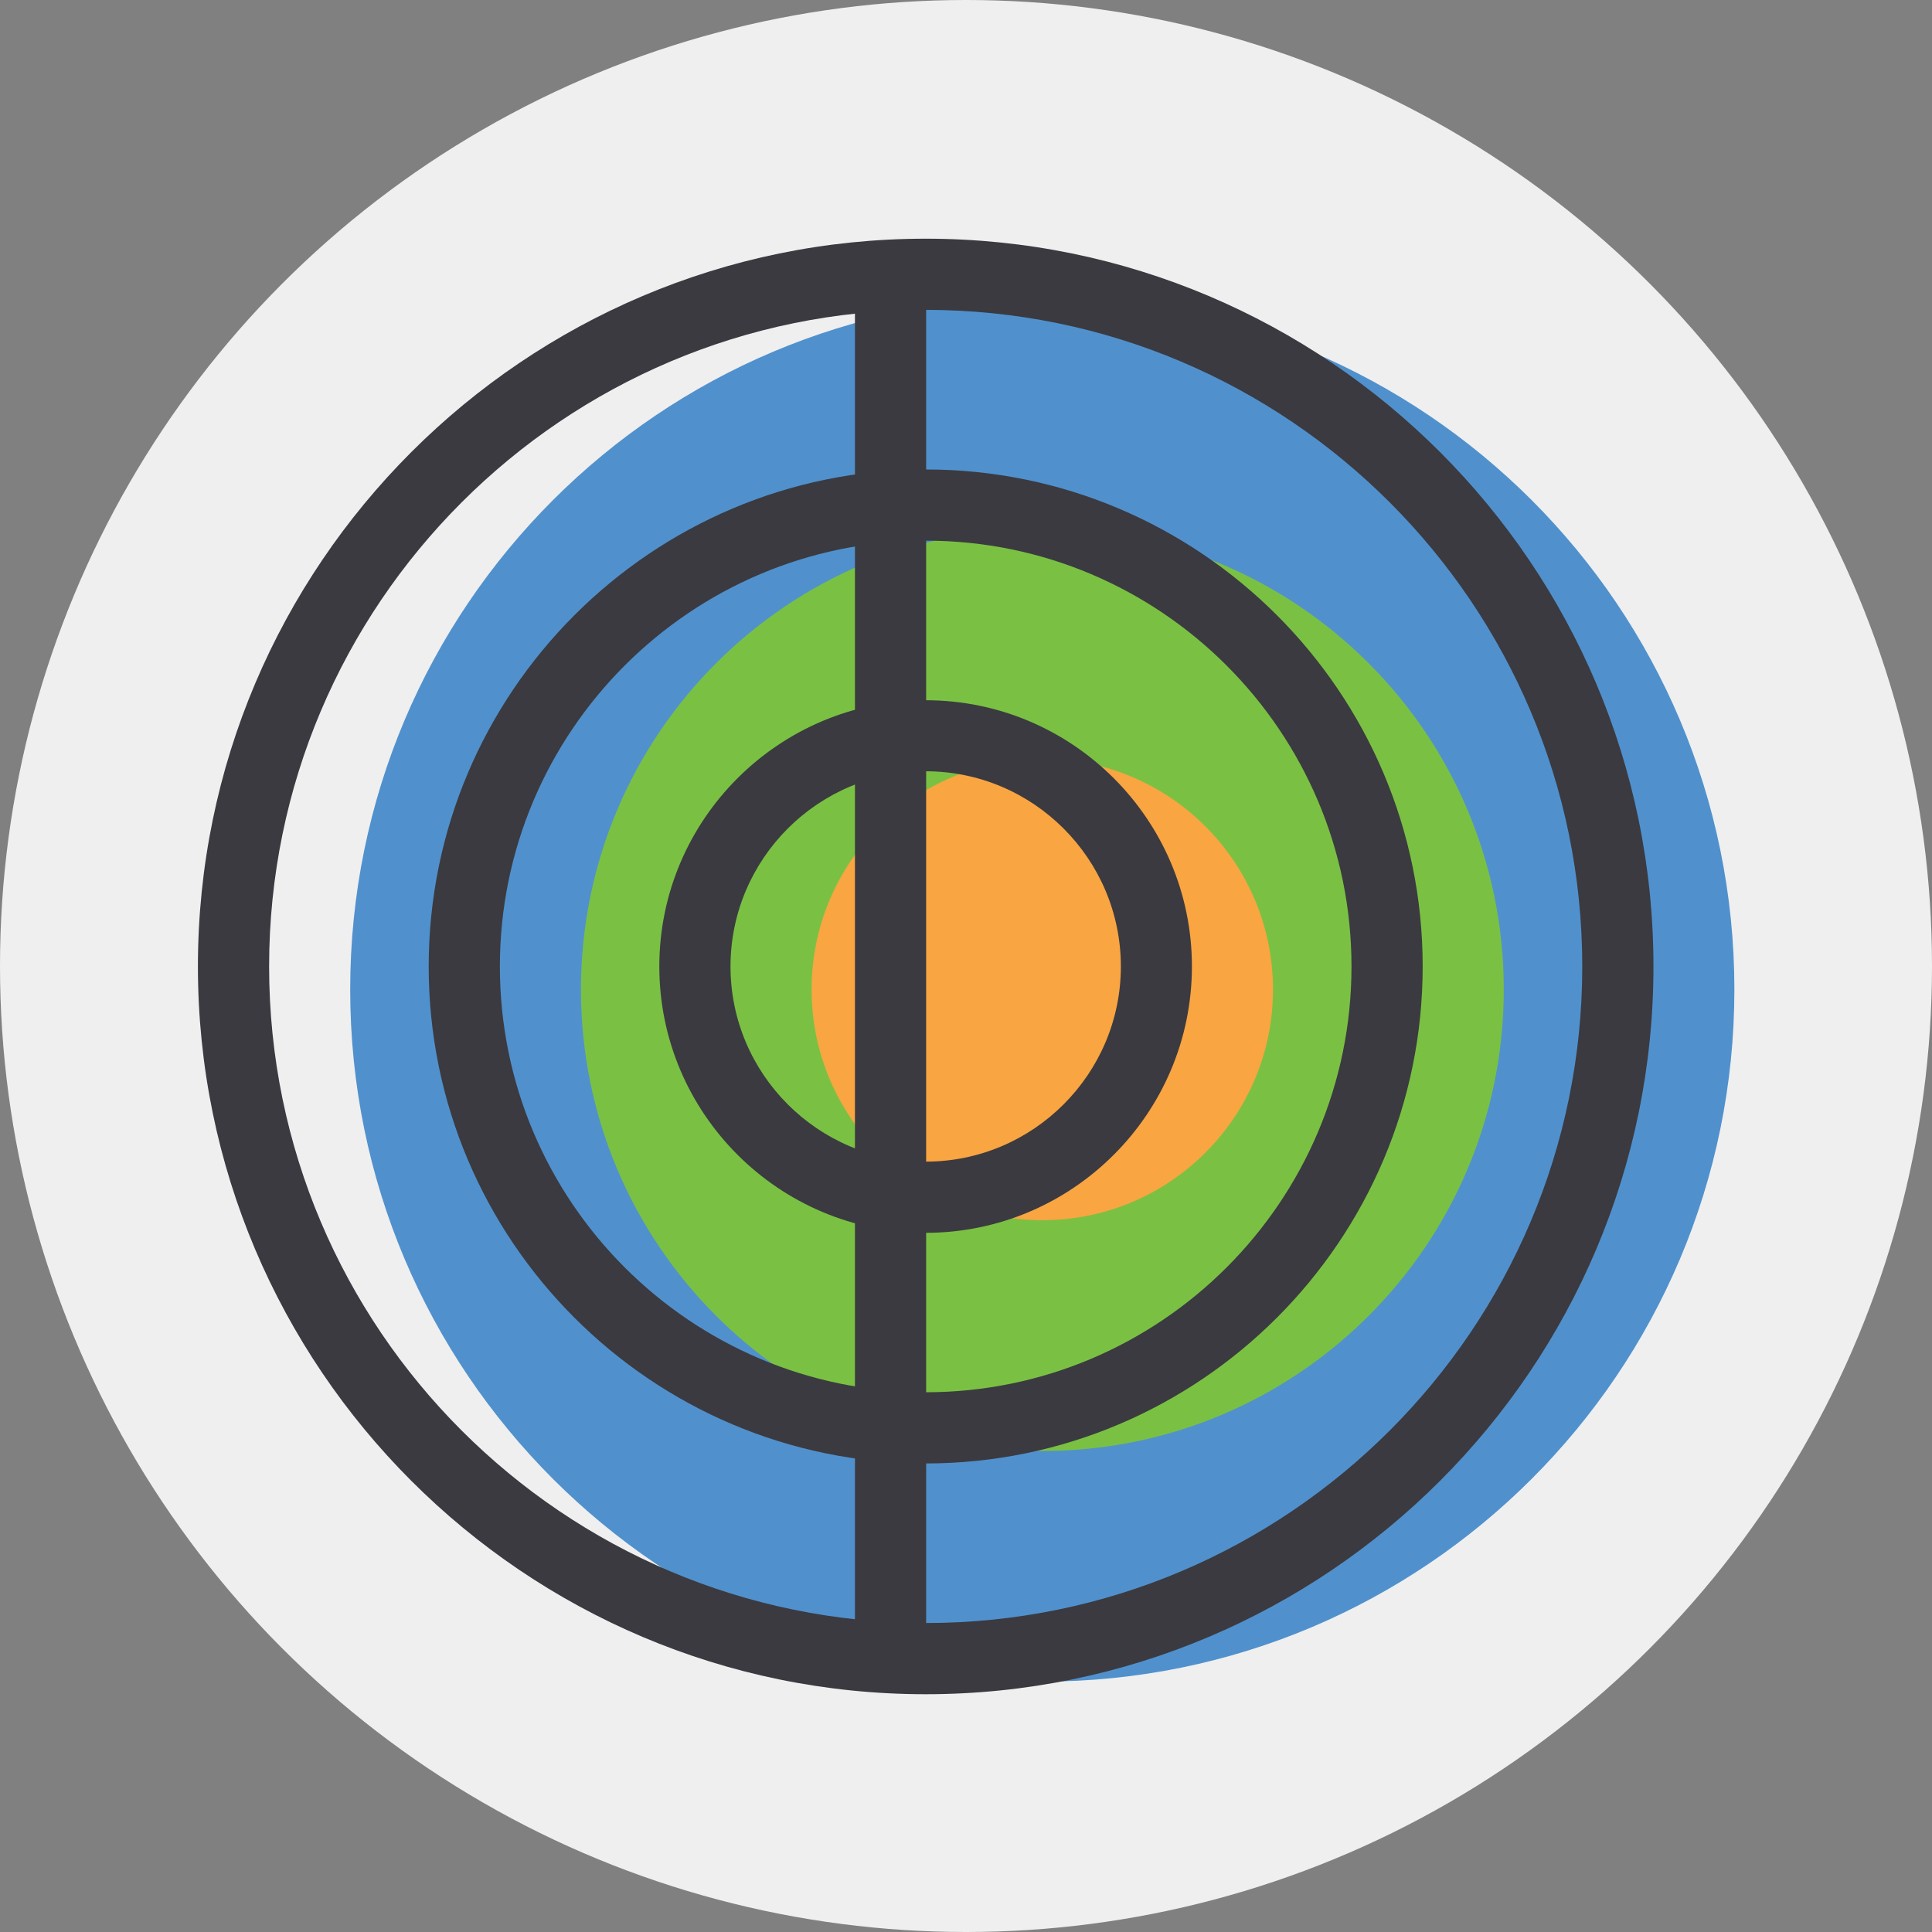
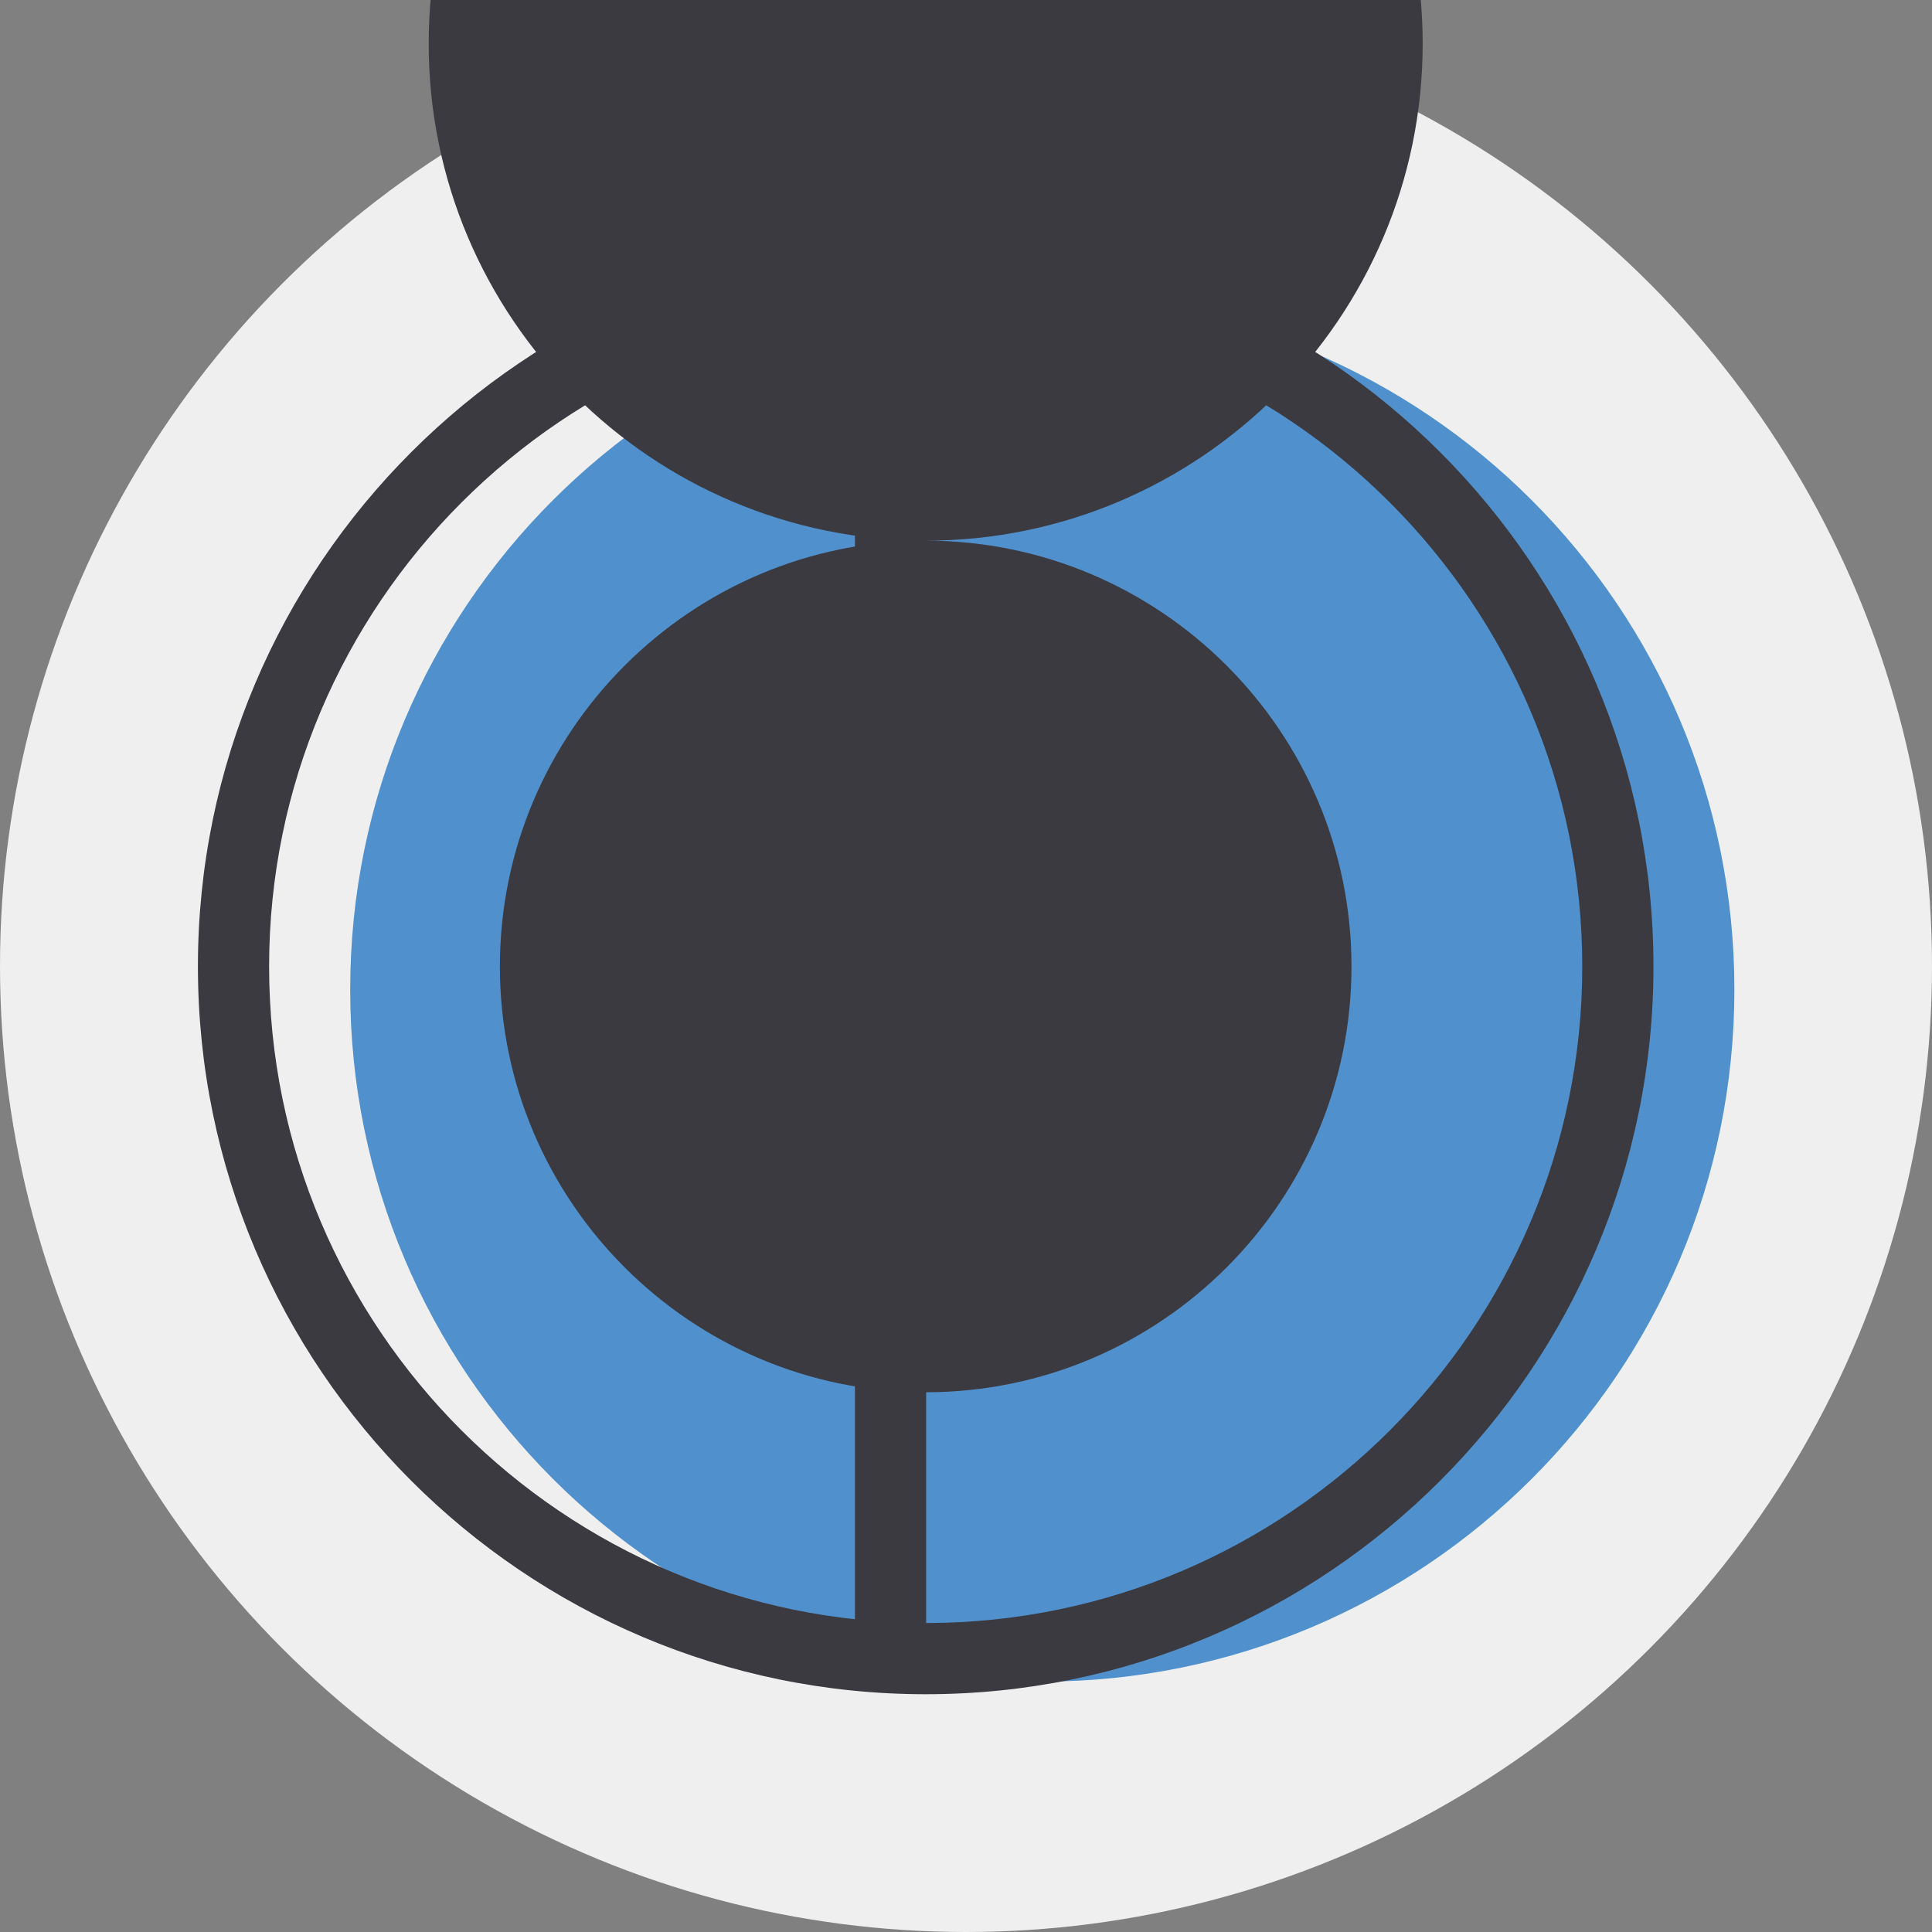
<svg xmlns="http://www.w3.org/2000/svg" xml:space="preserve" width="127mm" height="127mm" version="1.1" style="shape-rendering:geometricPrecision; text-rendering:geometricPrecision; image-rendering:optimizeQuality; fill-rule:evenodd; clip-rule:evenodd" viewBox="0 0 12700 12700">
  <rect x="0" y="0" width="12700" height="12700" fill="#808080" stroke="none" />
  <defs>
    <style type="text/css">
   
    .fil0 {fill:#EFEFEF}
    .fil4 {fill:#3B3A40;fill-rule:nonzero}
    .fil1 {fill:#5091CD;fill-rule:nonzero}
    .fil2 {fill:#7AC143;fill-rule:nonzero}
    .fil3 {fill:#F9A541;fill-rule:nonzero}
   
  </style>
  </defs>
  <g id="Warstwa_x0020_1">
    <circle class="fil0" cx="6350" cy="6350" r="6350" />
    <path class="fil1" d="M11401 6505c0,2512 -2037,4549 -4549,4549 -2513,0 -4550,-2037 -4550,-4549 0,-2513 2037,-4550 4550,-4550 2512,0 4549,2037 4549,4550z" />
-     <path class="fil2" d="M9885 6505c0,1675 -1358,3033 -3033,3033 -1675,0 -3033,-1358 -3033,-3033 0,-1676 1358,-3034 3033,-3034 1675,0 3033,1358 3033,3034z" />
    <path class="fil3" d="M8368 6505c0,837 -679,1516 -1516,1516 -838,0 -1517,-679 -1517,-1516 0,-838 679,-1517 1517,-1517 837,0 1516,679 1516,1517z" />
    <path class="fil4" d="M6085 2037c-2380,0 -4316,1936 -4316,4316 0,2380 1936,4316 4316,4316 2380,0 4316,-1936 4316,-4316 0,-2380 -1936,-4316 -4316,-4316zm0 9100c-2638,0 -4784,-2146 -4784,-4784 0,-2638 2146,-4784 4784,-4784 2638,0 4784,2146 4784,4784 0,2638 -2146,4784 -4784,4784z" />
-     <path class="fil4" d="M6085 3554c-1544,0 -2799,1256 -2799,2799 0,1544 1255,2799 2799,2799 1543,0 2799,-1255 2799,-2799 0,-1543 -1256,-2799 -2799,-2799zm0 6066c-1802,0 -3267,-1466 -3267,-3267 0,-1801 1465,-3267 3267,-3267 1801,0 3267,1466 3267,3267 0,1801 -1466,3267 -3267,3267z" />
+     <path class="fil4" d="M6085 3554c-1544,0 -2799,1256 -2799,2799 0,1544 1255,2799 2799,2799 1543,0 2799,-1255 2799,-2799 0,-1543 -1256,-2799 -2799,-2799zc-1802,0 -3267,-1466 -3267,-3267 0,-1801 1465,-3267 3267,-3267 1801,0 3267,1466 3267,3267 0,1801 -1466,3267 -3267,3267z" />
    <path class="fil4" d="M6085 5070c-707,0 -1283,576 -1283,1283 0,707 576,1283 1283,1283 707,0 1283,-576 1283,-1283 0,-707 -576,-1283 -1283,-1283zm0 3034c-965,0 -1751,-786 -1751,-1751 0,-965 786,-1750 1751,-1750 965,0 1750,785 1750,1750 0,965 -785,1751 -1750,1751z" />
    <path class="fil4" d="M5854 10960c-129,0 -234,-105 -234,-234l0 -8887c0,-129 105,-234 234,-234 129,0 234,105 234,234l0 8887c0,129 -105,234 -234,234z" />
  </g>
</svg>